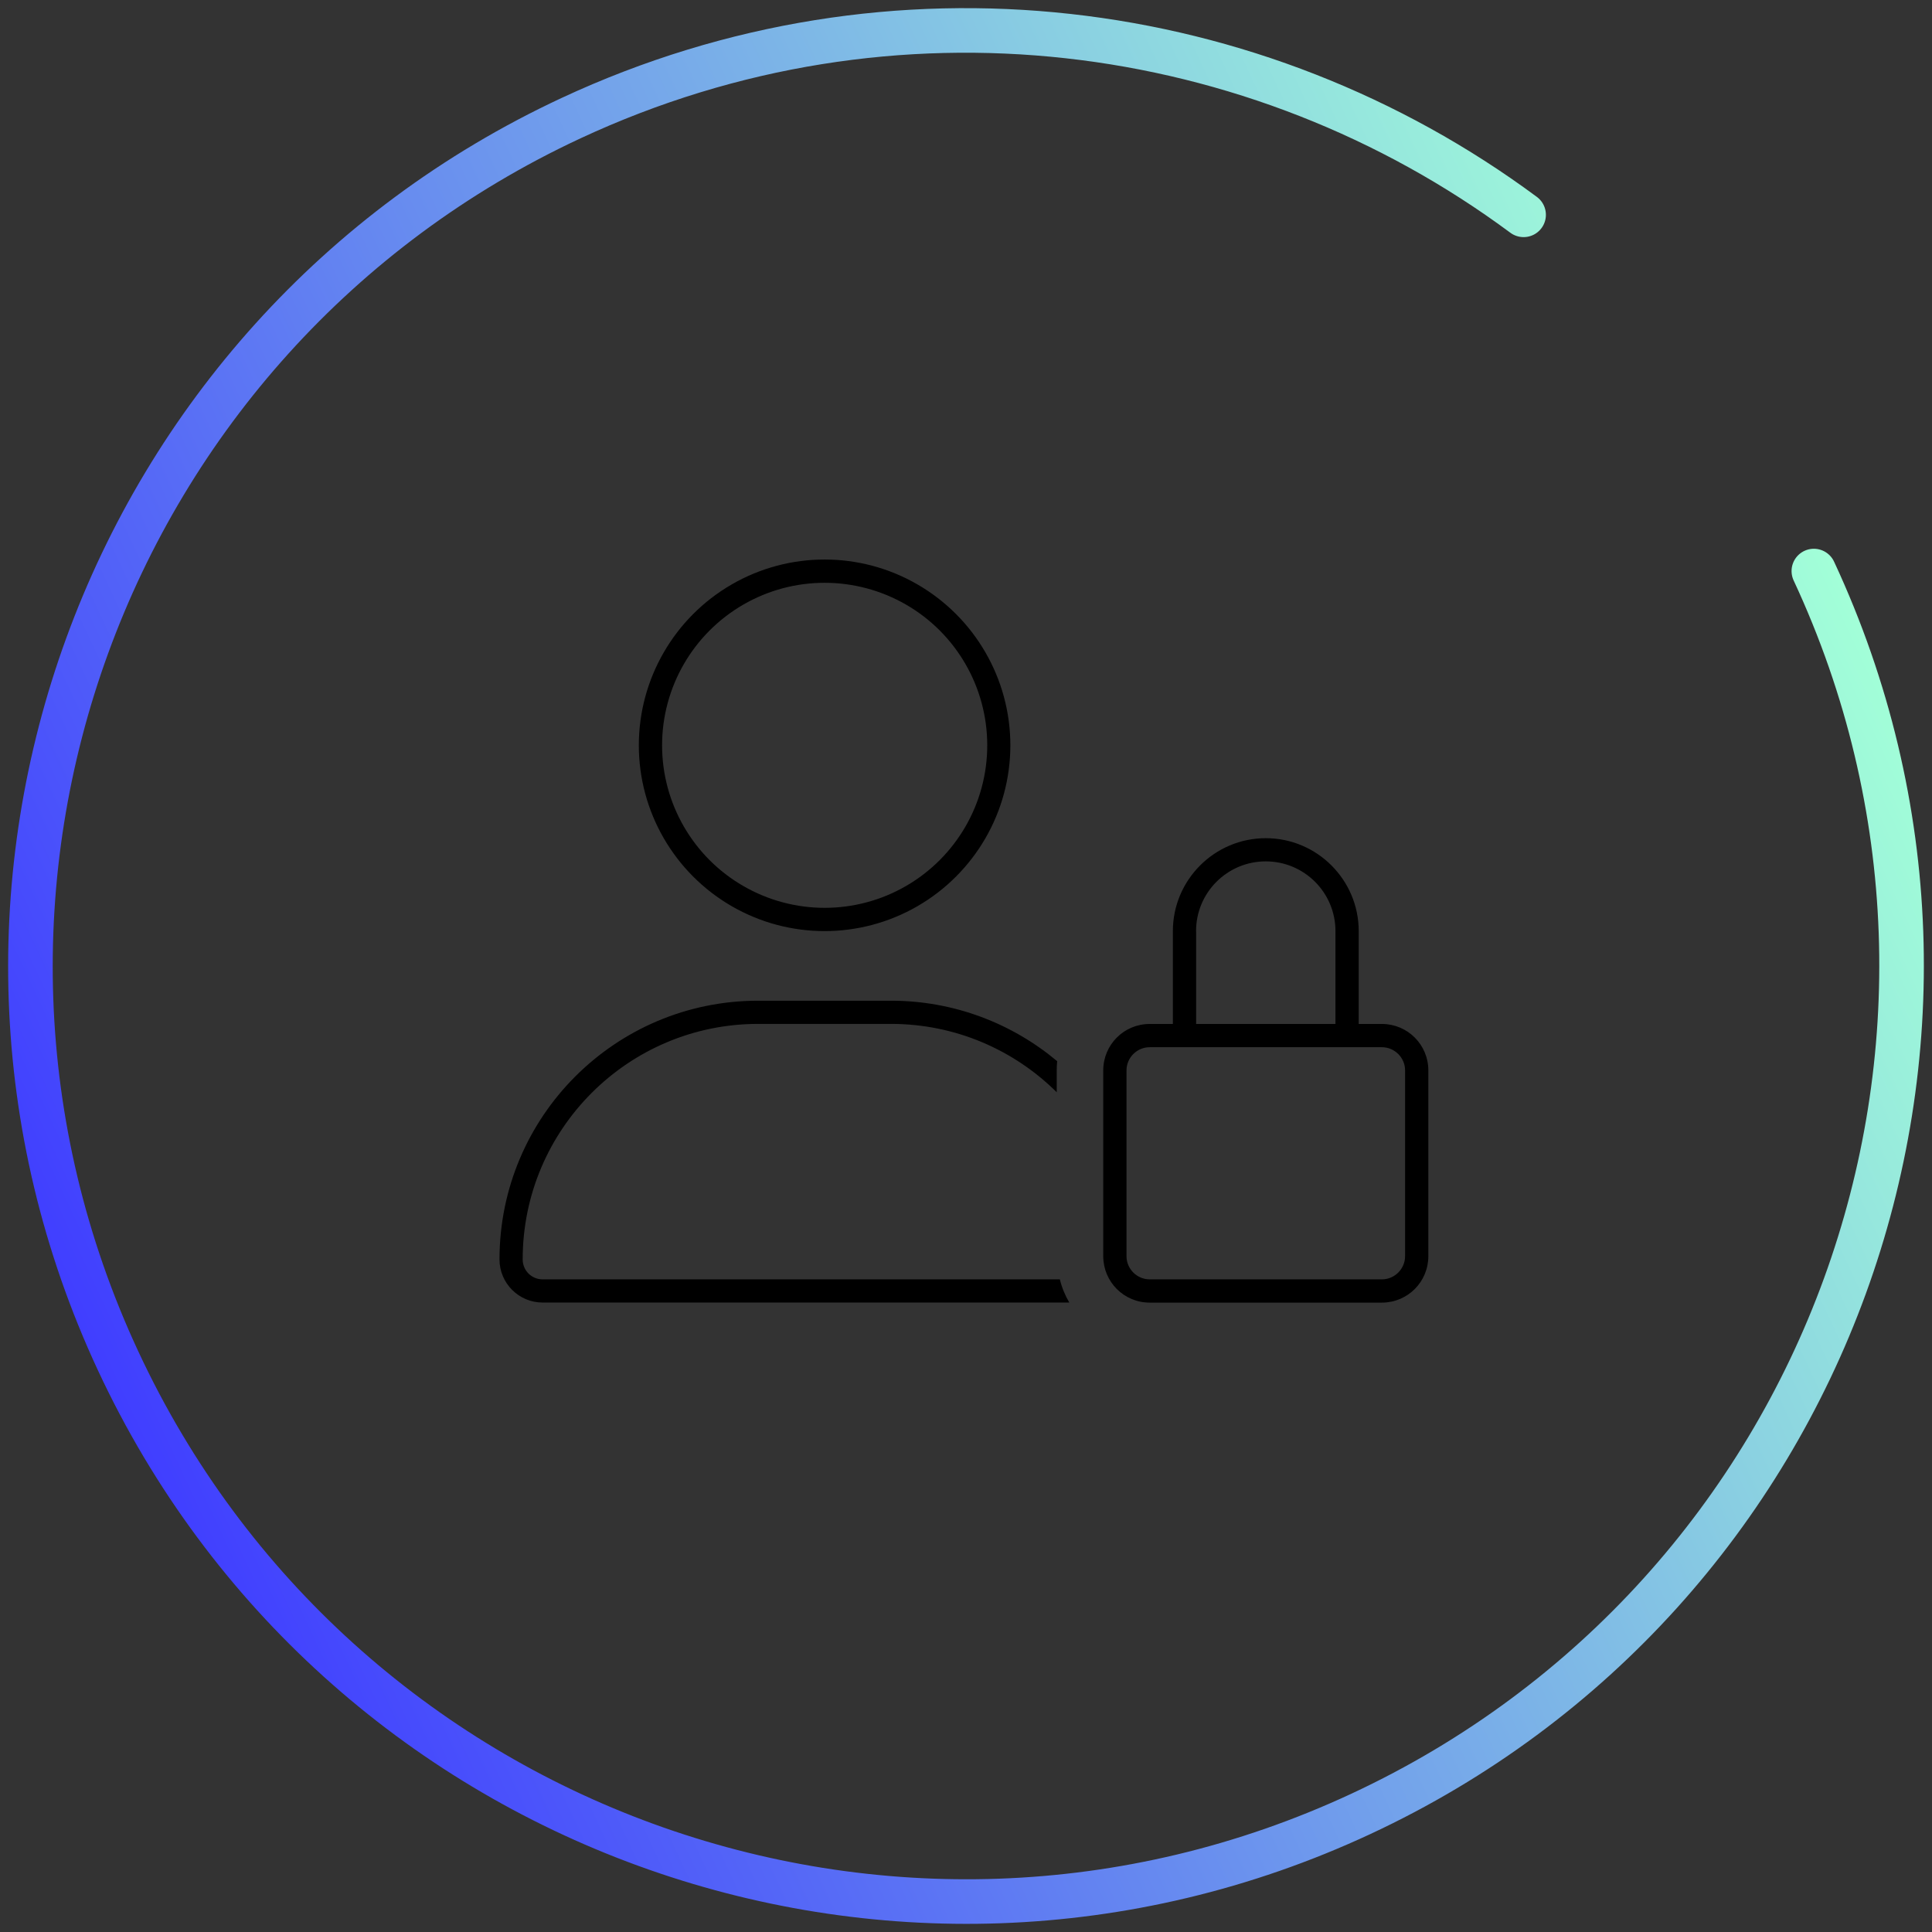
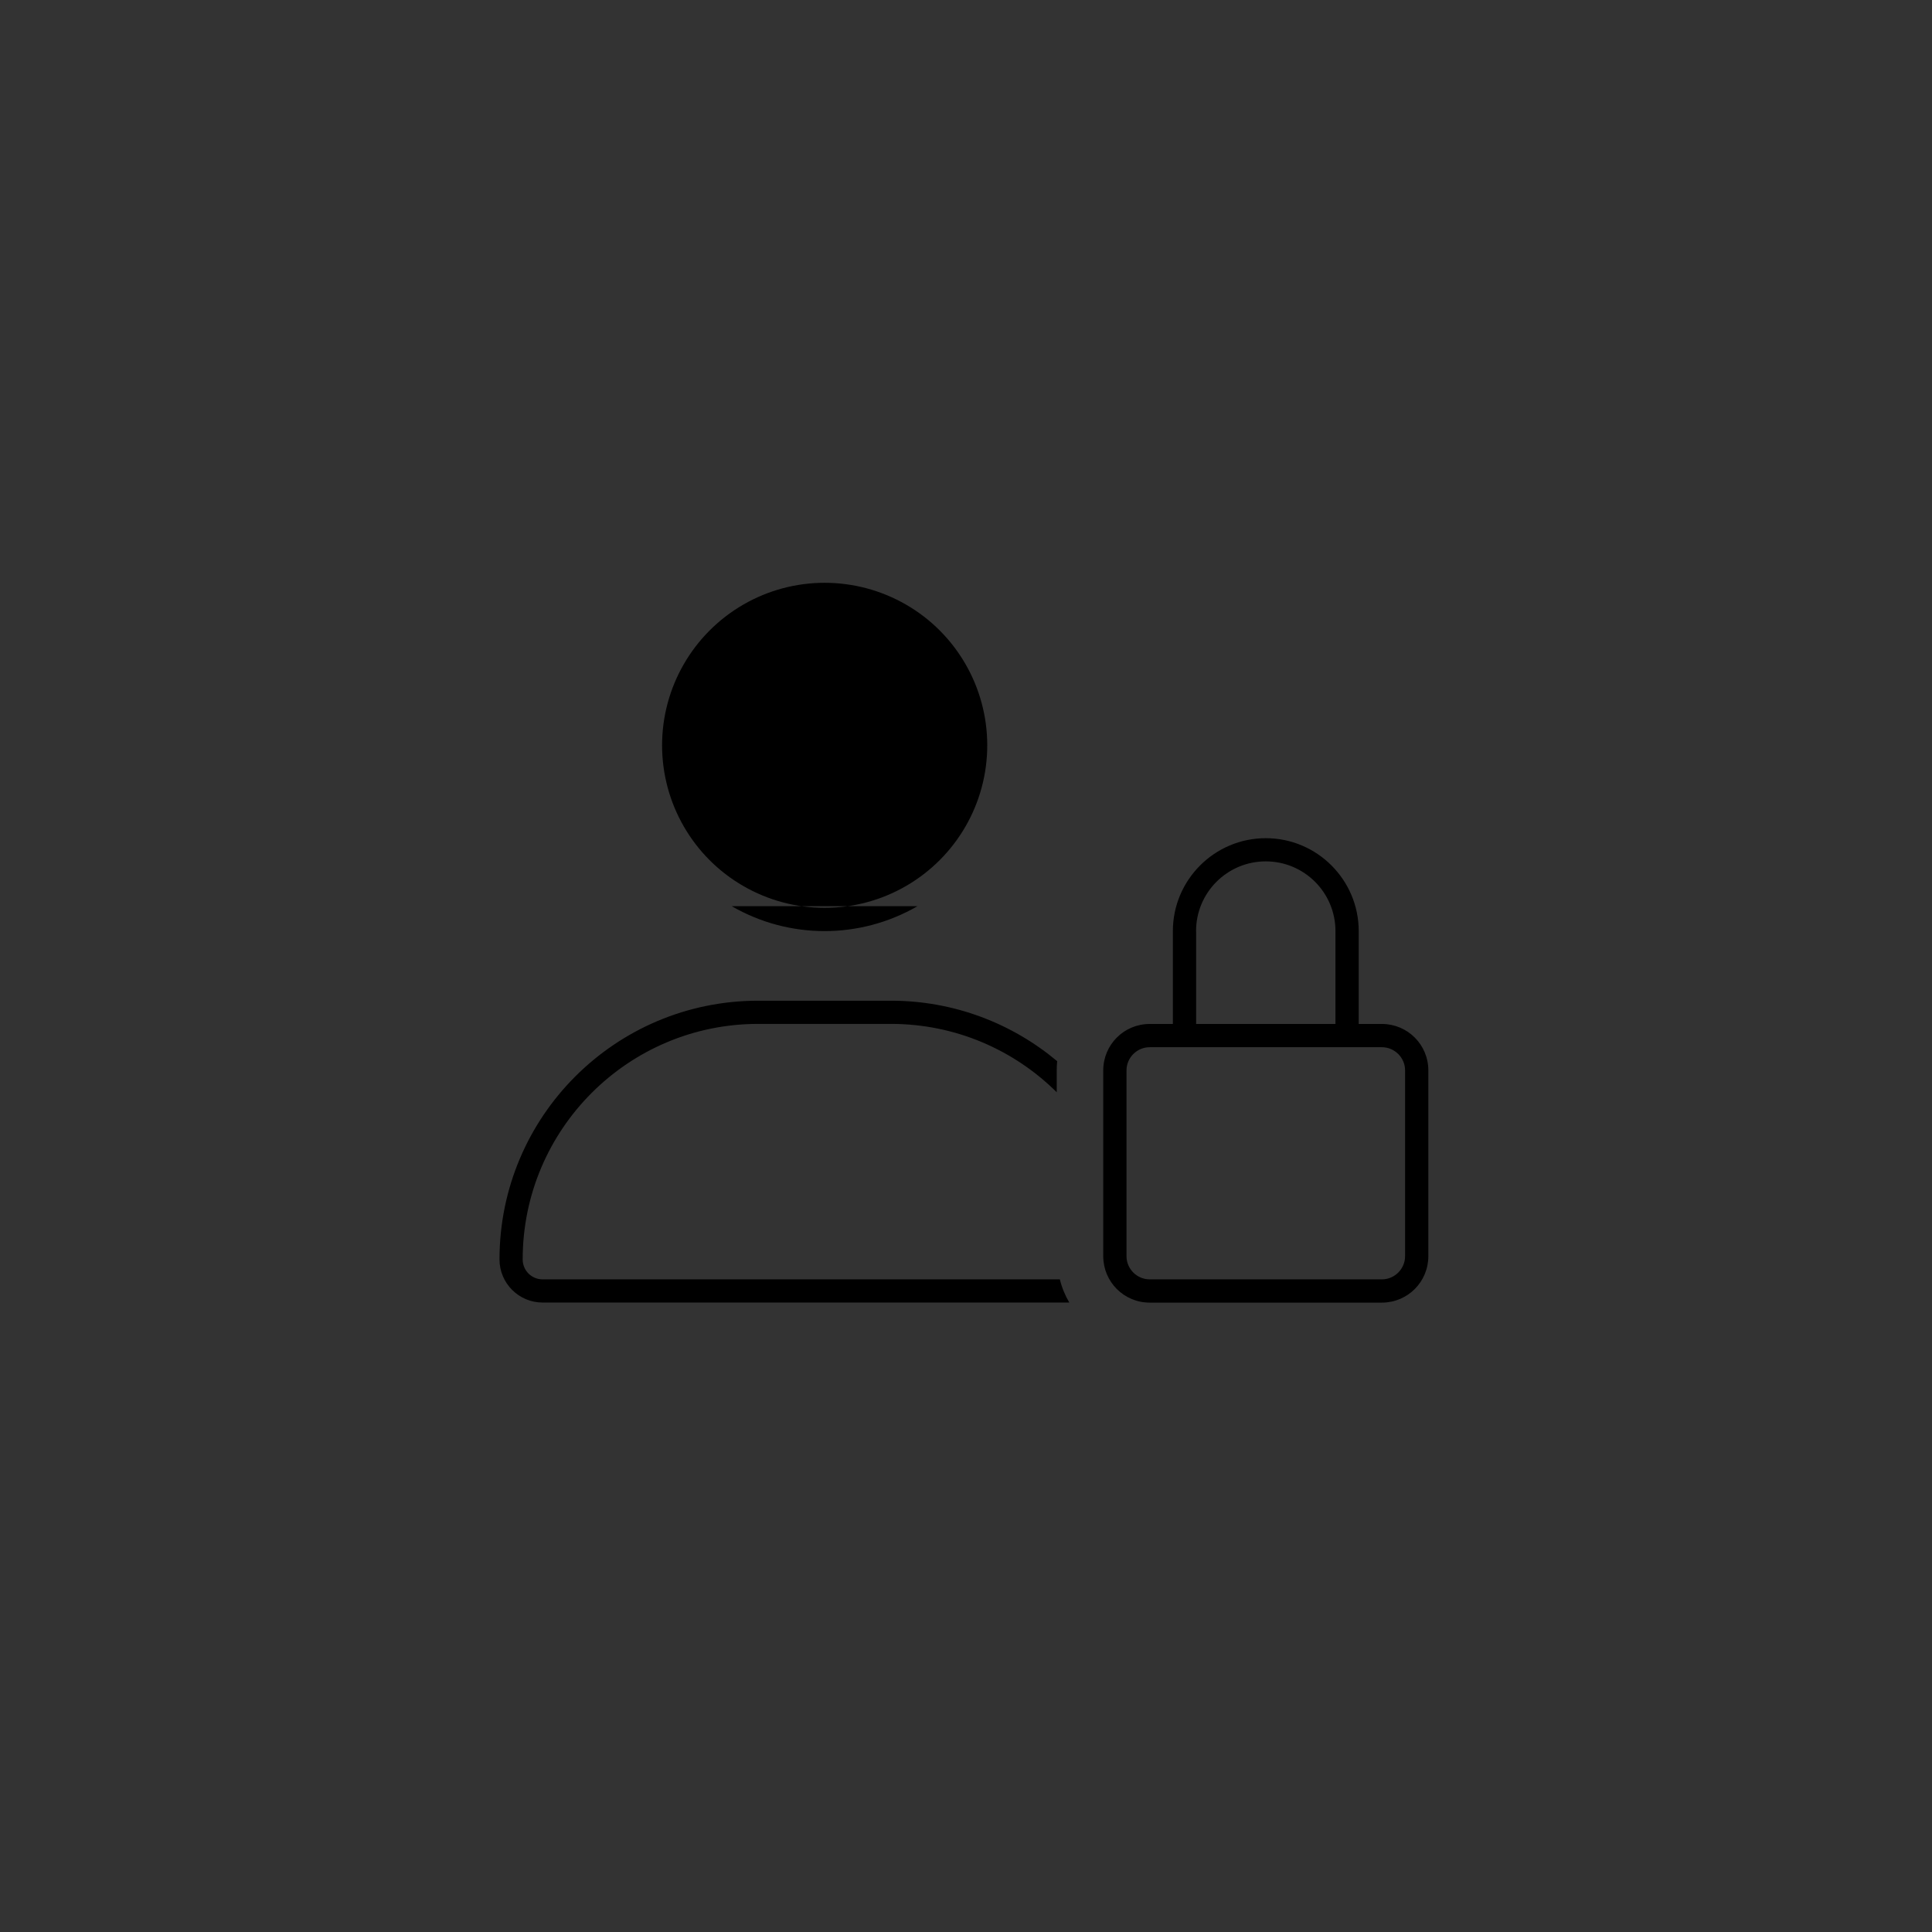
<svg xmlns="http://www.w3.org/2000/svg" viewBox="0 0 260 260">
  <rect x="0" y="0" width="260" height="260" fill="#333333" stroke="none" />
  <defs>
    <style> .cls-1 { fill: none; stroke: url(#New_Gradient_Swatch_4); stroke-linecap: round; stroke-miterlimit: 10; stroke-width: 6px; } </style>
    <linearGradient id="New_Gradient_Swatch_4" data-name="New Gradient Swatch 4" x1="8559.12" y1="8702.11" x2="8816.87" y2="8702.11" gradientTransform="translate(11680.11 4349.35) rotate(155.02)" gradientUnits="userSpaceOnUse">
      <stop offset="0" stop-color="#a2ffd8" />
      <stop offset="1" stop-color="#403eff" />
    </linearGradient>
  </defs>
  <g id="Icons_outlined" data-name="Icons outlined">
-     <path d="M73.02,172.17h69.61c.27,1.11.7,2.15,1.27,3.12h-70.88c-3.2,0-5.8-2.6-5.8-5.8,0-19.24,15.59-34.82,34.82-34.82h17.85c8.52,0,16.33,3.07,22.38,8.14-.04.41-.06.82-.06,1.23v2.95c-5.72-5.68-13.61-9.2-22.32-9.2h-17.85c-17.5,0-31.7,14.2-31.7,31.7,0,1.48,1.19,2.68,2.68,2.68ZM123.47,121.95c-7.73,4.47-17.27,4.47-25,0s-12.5-12.72-12.5-21.65,4.77-17.18,12.5-21.65,17.27-4.47,25,0,12.5,12.72,12.5,21.65-4.77,17.18-12.5,21.65ZM100.04,119.24c6.77,3.91,15.11,3.91,21.88,0s10.94-11.13,10.94-18.94-4.17-15.04-10.94-18.94-15.11-3.91-21.88,0-10.94,11.13-10.94,18.94,4.17,15.04,10.94,18.94ZM170.35,112.8c6.89,0,12.5,5.61,12.5,12.5v12.5h3.12c3.46,0,6.25,2.79,6.25,6.25v25c0,3.46-2.79,6.25-6.25,6.25h-31.25c-3.46,0-6.25-2.79-6.25-6.25v-25c0-3.46,2.79-6.25,6.25-6.25h3.12v-12.5c0-6.89,5.61-12.5,12.5-12.5ZM151.6,144.05v25c0,1.72,1.41,3.12,3.12,3.12h31.25c1.72,0,3.12-1.41,3.12-3.12v-25c0-1.72-1.41-3.12-3.12-3.12h-31.25c-1.72,0-3.12,1.41-3.12,3.12ZM160.97,125.3v12.5h18.75v-12.5c0-5.18-4.2-9.38-9.38-9.38s-9.38,4.2-9.38,9.38Z" />
+     <path d="M73.02,172.17h69.61c.27,1.11.7,2.15,1.27,3.12h-70.88c-3.2,0-5.8-2.6-5.8-5.8,0-19.24,15.59-34.82,34.82-34.82h17.85c8.52,0,16.33,3.07,22.38,8.14-.04.41-.06.82-.06,1.23v2.95c-5.72-5.68-13.61-9.2-22.32-9.2h-17.85c-17.5,0-31.7,14.2-31.7,31.7,0,1.48,1.19,2.68,2.68,2.68ZM123.47,121.95c-7.73,4.47-17.27,4.47-25,0ZM100.04,119.24c6.77,3.91,15.11,3.91,21.88,0s10.94-11.13,10.94-18.94-4.17-15.04-10.94-18.94-15.11-3.91-21.88,0-10.94,11.13-10.94,18.94,4.17,15.04,10.94,18.94ZM170.35,112.8c6.89,0,12.5,5.61,12.5,12.5v12.5h3.12c3.46,0,6.25,2.79,6.25,6.25v25c0,3.46-2.79,6.25-6.25,6.25h-31.25c-3.46,0-6.25-2.79-6.25-6.25v-25c0-3.46,2.79-6.25,6.25-6.25h3.12v-12.5c0-6.89,5.61-12.5,12.5-12.5ZM151.6,144.05v25c0,1.72,1.41,3.12,3.12,3.12h31.25c1.72,0,3.12-1.41,3.12-3.12v-25c0-1.72-1.41-3.12-3.12-3.12h-31.25c-1.72,0-3.12,1.41-3.12,3.12ZM160.97,125.3v12.5h18.75v-12.5c0-5.18-4.2-9.38-9.38-9.38s-9.38,4.2-9.38,9.38Z" />
  </g>
  <g id="Blue-Green">
-     <path class="cls-1" d="M244.1,76.85c29.36,63.02,2.07,137.9-60.95,167.25-63.02,29.36-137.9,2.07-167.25-60.95C-13.46,120.14,13.83,45.26,76.85,15.9,120.19-4.29,169.15,2.31,205.04,28.91" />
-   </g>
+     </g>
</svg>